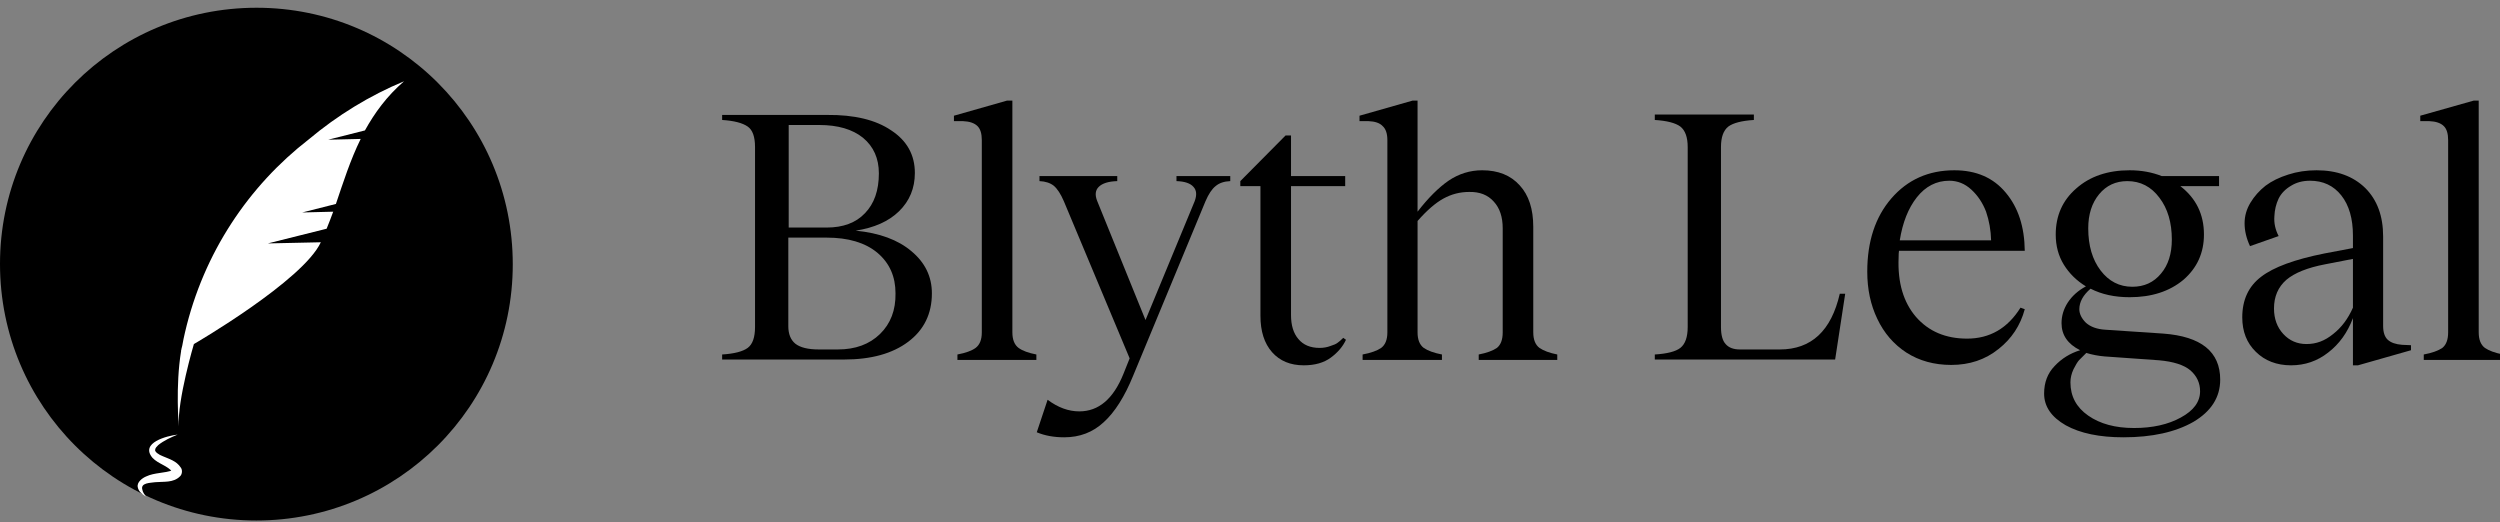
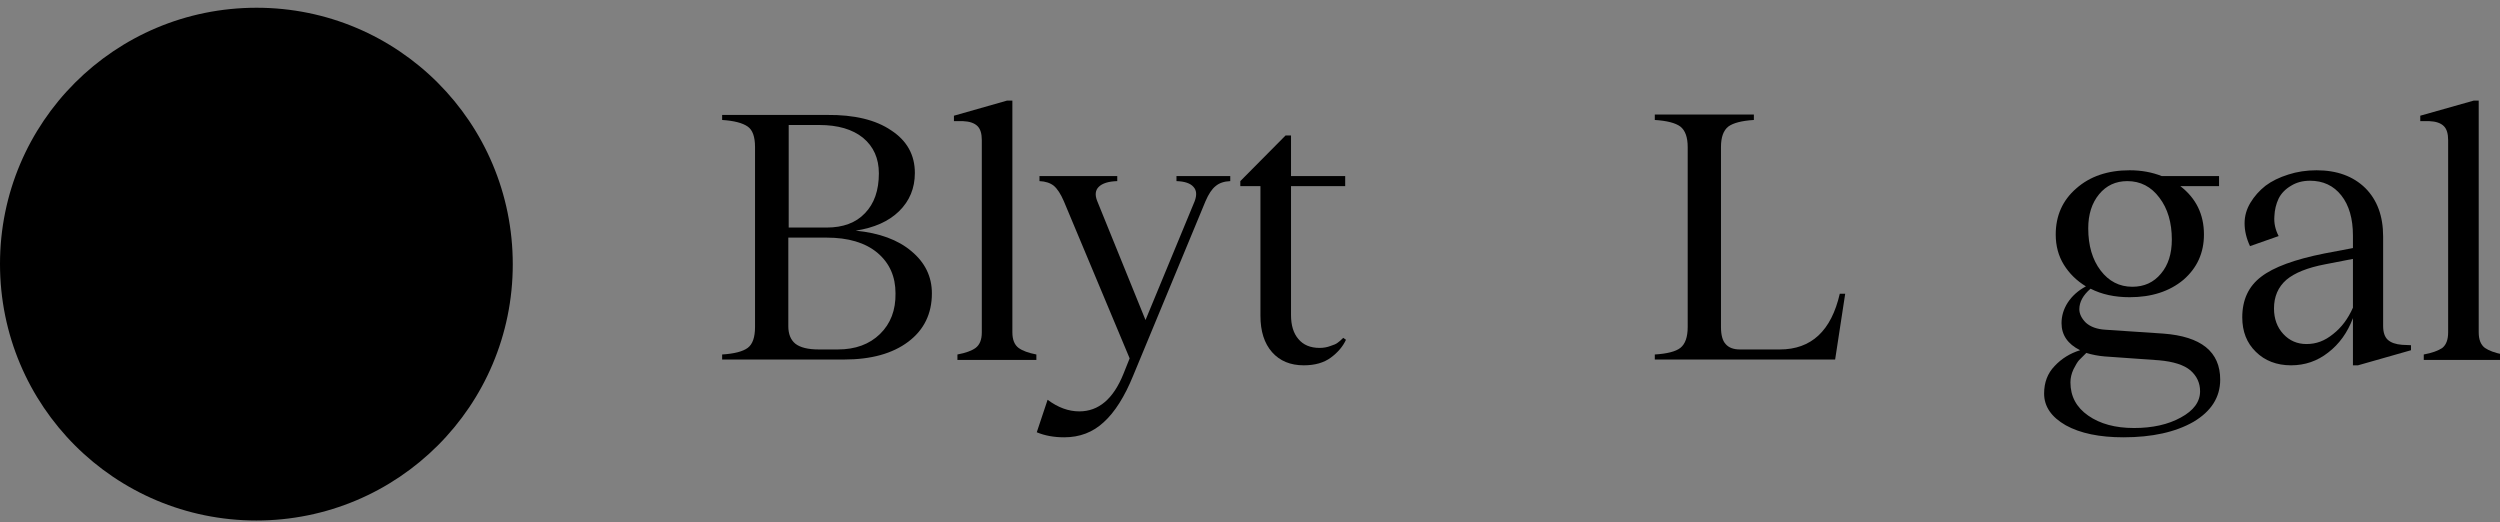
<svg xmlns="http://www.w3.org/2000/svg" version="1.2" viewBox="0 0 646 135" width="646" height="135">
  <rect x="0" y="0" width="646" height="135" fill="#808080" stroke="none" />
  <title>NO_FRAME_LOGO_NO_BACKGROUND-svg</title>
  <style>
		.s0 { fill: #000000 } 
		.s1 { fill: #ffffff } 
	</style>
  <g id="Layer">
    <path id="Layer" fill-rule="evenodd" class="s0" d="m186.6 92.9v-1.3q4.7-0.3 6.6-1.7 1.9-1.4 1.9-5.4v-46.5q0-4-1.9-5.3-2-1.4-6.6-1.7v-1.3h27.1q10.6-0.1 16.6 4 6.1 4 6.1 11 0 5.9-4.1 9.9-4 3.9-11.2 5 9.2 0.9 14.4 5.3 5.3 4.4 5.3 10.9 0 7.9-6.1 12.5-6.1 4.6-16.6 4.6c0 0-31.5 0-31.5 0zm17.2-34.1h-0.1q0 0 0.1 0zm9.8 0q6.4 0 9.9-3.7 3.6-3.7 3.6-10.3 0-5.8-4.1-9.2-4.1-3.3-11.3-3.3h-7.9v26.5zm-2 31.5h4.9q6.8 0 10.9-4 4.1-4 4-10.5c0-4.3-1.5-7.8-4.7-10.5q-4.7-3.9-13.1-3.9h-9.9v22.9q0 3 1.8 4.5 1.9 1.5 6.1 1.5z" />
    <path id="Layer" class="s0" d="m261.6 85.9q0 2.8 1.6 4 1.5 1.1 4.6 1.7v1.4h-20.4v-1.4q3.2-0.6 4.7-1.7 1.6-1.2 1.6-4v-49.7q0-2.5-1.1-3.6-1.2-1.2-3.8-1.3h-2.3v-1.4l13.7-3.9h1.4v59.9z" />
    <path id="Layer" class="s0" d="m304 45.5h13.9v1.3q-2.4 0.1-3.8 1.3-1.4 1.1-2.6 3.9l-18.7 45.1q-3.3 8.1-7.6 12-4.2 3.9-10.2 3.9-4 0-7.1-1.3l2.8-8.4q4 3 8.2 3 7.5 0 11.4-9.7l1.6-4-17-40.6q-1.2-2.8-2.6-4-1.4-1.1-3.7-1.2v-1.3h20.1v1.3q-3.4 0.1-4.8 1.5-1.3 1.3-0.4 3.6l12.5 30.8 12.7-30.7q0.9-2.4-0.3-3.7-1.2-1.4-4.4-1.5c0 0 0-1.3 0-1.3z" />
    <path id="Layer" class="s0" d="m347.1 87.3l0.7 0.5q-1.2 2.6-3.9 4.6-2.7 2-7 2-5.2 0-8.2-3.4-3-3.4-3-9.4v-33.5h-5.2v-1.3l11.7-11.8h1.4v10.5h14v2.6h-14v33.3q0 4 1.9 6.2 1.9 2.3 5.5 2.3 1.5 0 2.8-0.5 1.3-0.4 1.8-0.8 0.6-0.4 1.5-1.3 0 0 0 0.1z" />
-     <path id="Layer" class="s0" d="m396.2 85.9q0 2.8 1.6 4 1.6 1.1 4.6 1.7v1.4h-20.3v-1.4q3.1-0.6 4.7-1.7 1.5-1.2 1.5-4v-26.9q0-4.4-2.3-6.9-2.3-2.6-6.4-2.5-3.5 0-6.6 1.7-3.1 1.7-6.7 5.8v28.8q0 2.8 1.6 4 1.6 1.1 4.7 1.7v1.4h-20.5v-1.4q3.2-0.6 4.8-1.7 1.6-1.2 1.6-4v-49.7q0-2.5-1.2-3.6-1.1-1.2-3.7-1.3h-2.3v-1.4l13.7-3.9h1.3v28.7q4.1-5.3 8-8 4-2.7 8.7-2.7 6.2 0 9.7 3.9 3.5 3.8 3.5 10.7v27.3q0 0 0 0z" />
    <path id="Layer" class="s0" d="m475.4 75.9h1.4l-2.6 17h-46.6v-1.3q4.8-0.3 6.6-1.7 1.9-1.5 1.9-5.4v-46.5q0-3.8-1.9-5.3-1.9-1.4-6.6-1.7v-1.4h25.6v1.4q-4.7 0.3-6.6 1.7-1.9 1.5-1.9 5.3v46.5q0 3.1 1.2 4.4 1.2 1.4 3.7 1.4h10.3q12.2 0 15.5-14.4z" />
-     <path id="Layer" fill-rule="evenodd" class="s0" d="m508.3 87.5q8.8 0 13.8-8l1.1 0.4q-1.7 6.3-6.8 10.3-5.1 4.1-12.2 4.1-6.6 0-11.6-3.2-4.9-3.2-7.5-8.7-2.6-5.4-2.6-12.2 0-11.7 6.2-18.9 6.3-7.3 16.3-7.3 8.5 0 13.3 5.8 4.8 5.7 4.9 15h-32.5q-0.1 0.6-0.1 1.8-0.4 9.6 4.5 15.3 4.9 5.6 13.2 5.6 0 0 0 0zm-4.6-40.8q-5 0-8.4 4.3-3.3 4.2-4.4 11.1h23.6q-0.1-3.9-1.3-7.4-1.3-3.4-3.8-5.7-2.5-2.3-5.7-2.3z" />
    <path id="Layer" fill-rule="evenodd" class="s0" d="m559 86.2q14.7 1.1 14.7 11.9 0 6.8-6.9 10.9-7 4-18.1 4-9.3 0-14.9-3.1-5.6-3.2-5.6-8.2 0-4.3 2.7-7.1 2.7-2.9 6.6-4.1-4.8-2.4-4.8-7 0-2.8 1.6-5.3 1.7-2.6 4.7-4.2-3.6-2.2-5.7-5.6-2.1-3.4-2.1-7.8 0-7.3 5.3-11.9 5.3-4.7 13.8-4.7 4.5 0 8.3 1.5h14.8v2.6h-10q6.1 4.7 6.1 12.5 0 7.1-5.3 11.7-5.4 4.5-13.9 4.5-5.8 0-10.1-2.2-2.9 2.5-2.9 5.3 0 1.8 1.7 3.5 1.8 1.6 5 1.8l15 1zm-7.6 24.4q7.2 0 12.1-2.7 5-2.7 5-6.8 0-3.2-2.5-5.4-2.5-2.1-8.1-2.6l-14.1-1q-2.4-0.2-4.7-0.9-1.2 1.2-1.9 1.9-0.6 0.7-1.4 2.3-0.8 1.7-0.8 3.4 0 5.4 4.6 8.6 4.6 3.2 11.8 3.2 0 0 0 0zm-1.7-63.8q-4.5 0-7.3 3.4-2.8 3.4-2.8 8.8 0 6.7 3.2 10.9 3.2 4.2 8.2 4.2 4.6 0 7.4-3.4 2.8-3.3 2.8-8.8 0-6.6-3.2-10.8-3.2-4.3-8.3-4.3z" />
    <path id="Layer" fill-rule="evenodd" class="s0" d="m620.7 89.1l2.3 0.1v1.3l-13.7 3.9h-1.3v-12.2q-2.1 5.6-6.4 8.9-4.2 3.3-9.6 3.3c-3.7 0-6.8-1.2-9.1-3.5q-3.5-3.4-3.5-8.9 0-6.8 4.9-10.5 4.8-3.7 16.3-6l7.4-1.4v-3.2q0-6.6-3-10.4-3-3.8-8.1-3.8-2.8 0-4.9 1.3-2.2 1.3-3.2 3.3-1 2.1-1.1 4.6-0.2 2.6 1.1 5.1l-7.4 2.6q-1.4-3-1.4-5.9 0-2.8 1.5-5.3 1.5-2.5 3.9-4.4 2.4-1.8 5.9-2.9 3.4-1.1 7.3-1.1 7.9 0 12.6 4.6 4.6 4.6 4.6 12.5v23.1q0 2.5 1.2 3.6 1.2 1.1 3.7 1.3zm-12.7-9.6v-12.6l-7.2 1.4q-6.8 1.3-10 4-3.2 2.8-3.2 7.4 0 4 2.4 6.6 2.4 2.6 6 2.6c2.5 0 4.7-0.8 6.9-2.6q3.2-2.5 5.1-6.8 0 0 0 0z" />
    <path id="Layer" class="s0" d="m640.5 85.9q0 2.8 1.6 4 1.6 1.1 4.7 1.7v1.4h-20.5v-1.4q3.2-0.6 4.8-1.7 1.5-1.2 1.5-4v-49.7q0-2.5-1.1-3.6-1.2-1.2-3.8-1.3h-2.3v-1.4l13.8-3.9h1.3v59.9z" />
  </g>
  <g id="Layer">
    <g id="Layer">
      <path id="Layer" class="s0" d="m66.3 134.5c-36.7 0-66.3-29.6-66.3-66.3 0-36.6 29.6-66.2 66.3-66.2 36.6 0 66.2 29.6 66.2 66.3 0 36.6-29.6 66.2-66.3 66.2z" />
-       <path id="Layer" class="s1" d="m104.4 21c-4.5 3.9-7.6 8.2-10.1 12.7l-9.5 2.4 8.4-0.2c-2.7 5.5-4.5 11.2-6.4 16.8l-8.7 2.2 8-0.2q-0.8 2.2-1.7 4.4l-15.2 3.8 13.7-0.3c-4.6 9.9-32.6 26.2-32.8 26.3 0 0-4.3 14.5-3.9 21.3 0 0-0.9-10.4 0.6-19.5q0-0.1 0-0.2 0.1-0.2 0.1-0.4 0.1-0.4 0.2-0.8 0.3-1.7 0.7-3.4c4.8-20.6 16.5-37.9 32-49.9 7.4-6.2 15.7-11.3 24.6-15z" />
    </g>
-     <path id="Layer" class="s1" d="m45.9 112.3c-1.7 0.7-3.5 1.5-5 2.7-0.4 0.4-0.8 0.8-0.8 1.2-0.2 0.5 0.9 1.3 2 1.7 1.6 0.7 3.5 1.2 4.6 2.9 0.5 0.6 0.4 1.8-0.2 2.3-1.7 1.7-4.2 1.3-6.4 1.5-1.2 0.2-3.9 0.1-3.3 2 0.1 0.6 0.5 1.1 0.9 1.7-0.9-0.5-1.9-1.3-2.1-2.4-0.3-1.3 1.2-2.4 2.2-2.8 2.1-1 4.8-0.8 6.8-1.6 0 0-0.1 0.1-0.1 0.3 0 0.1 0.1 0.2 0.1 0.2-1.3-1.7-3.7-2.1-5.2-3.7-3.3-3.9 3.8-5.7 6.5-6z" />
+     <path id="Layer" class="s1" d="m45.9 112.3z" />
  </g>
</svg>